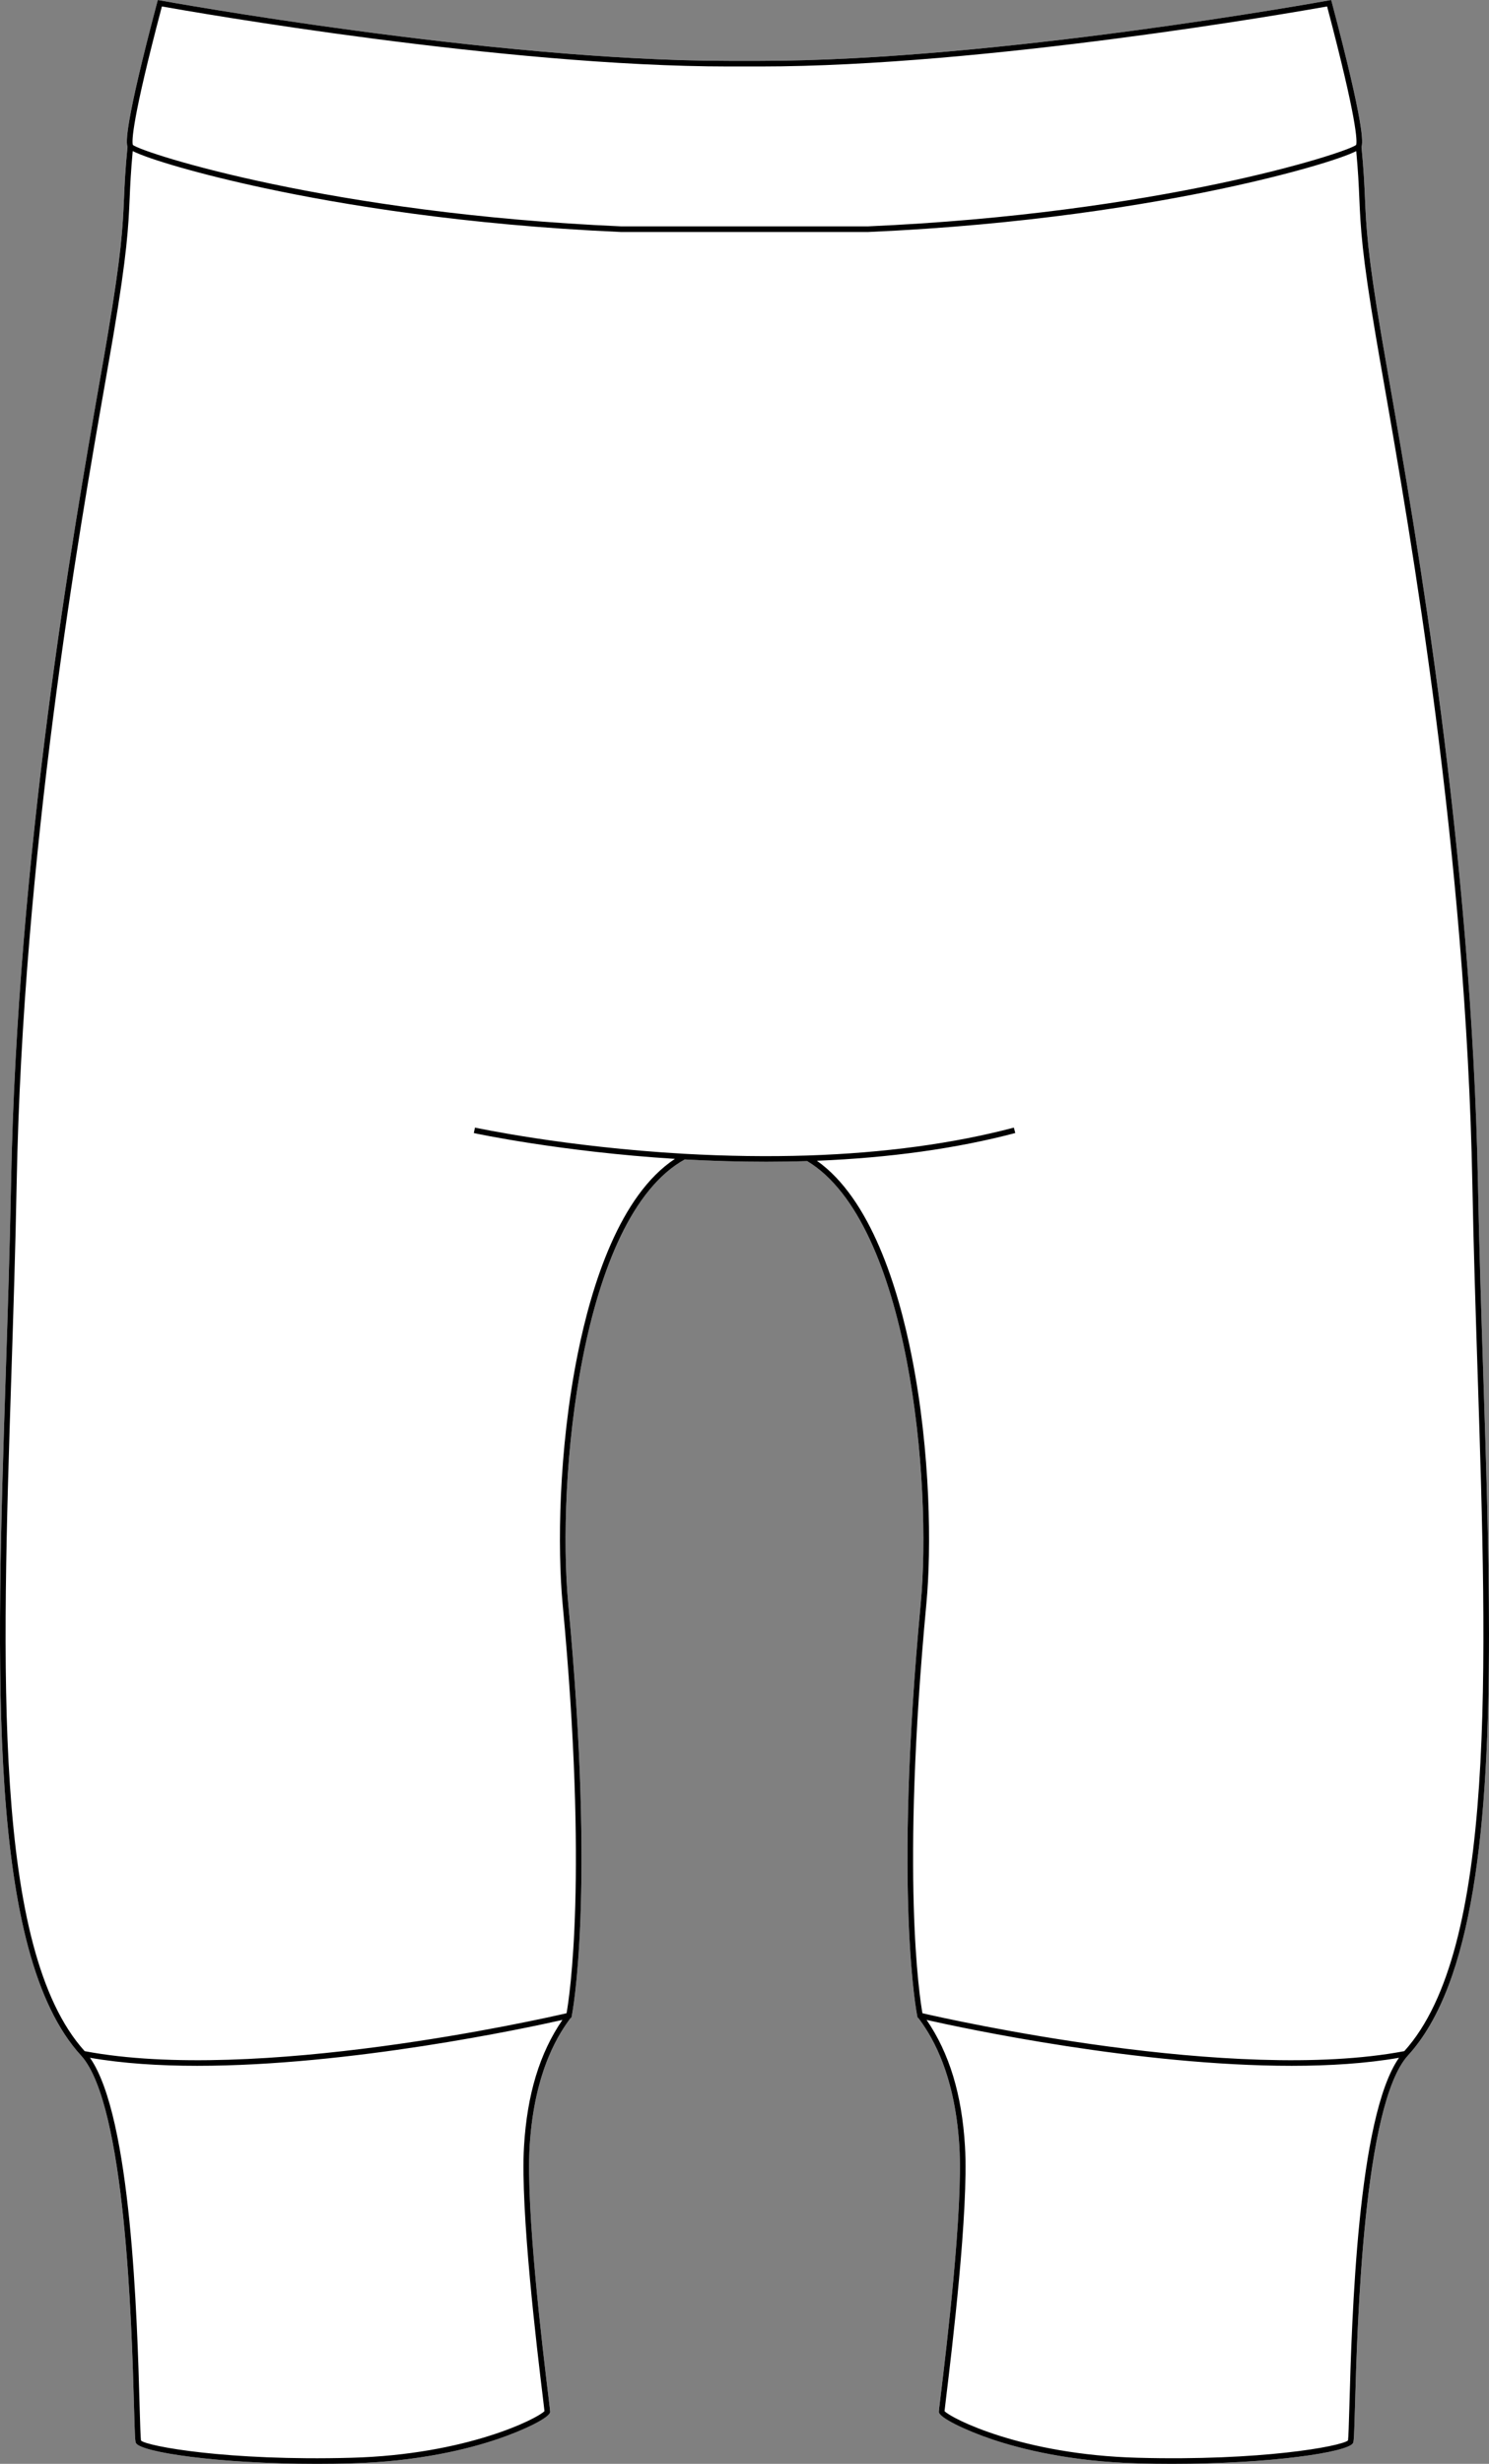
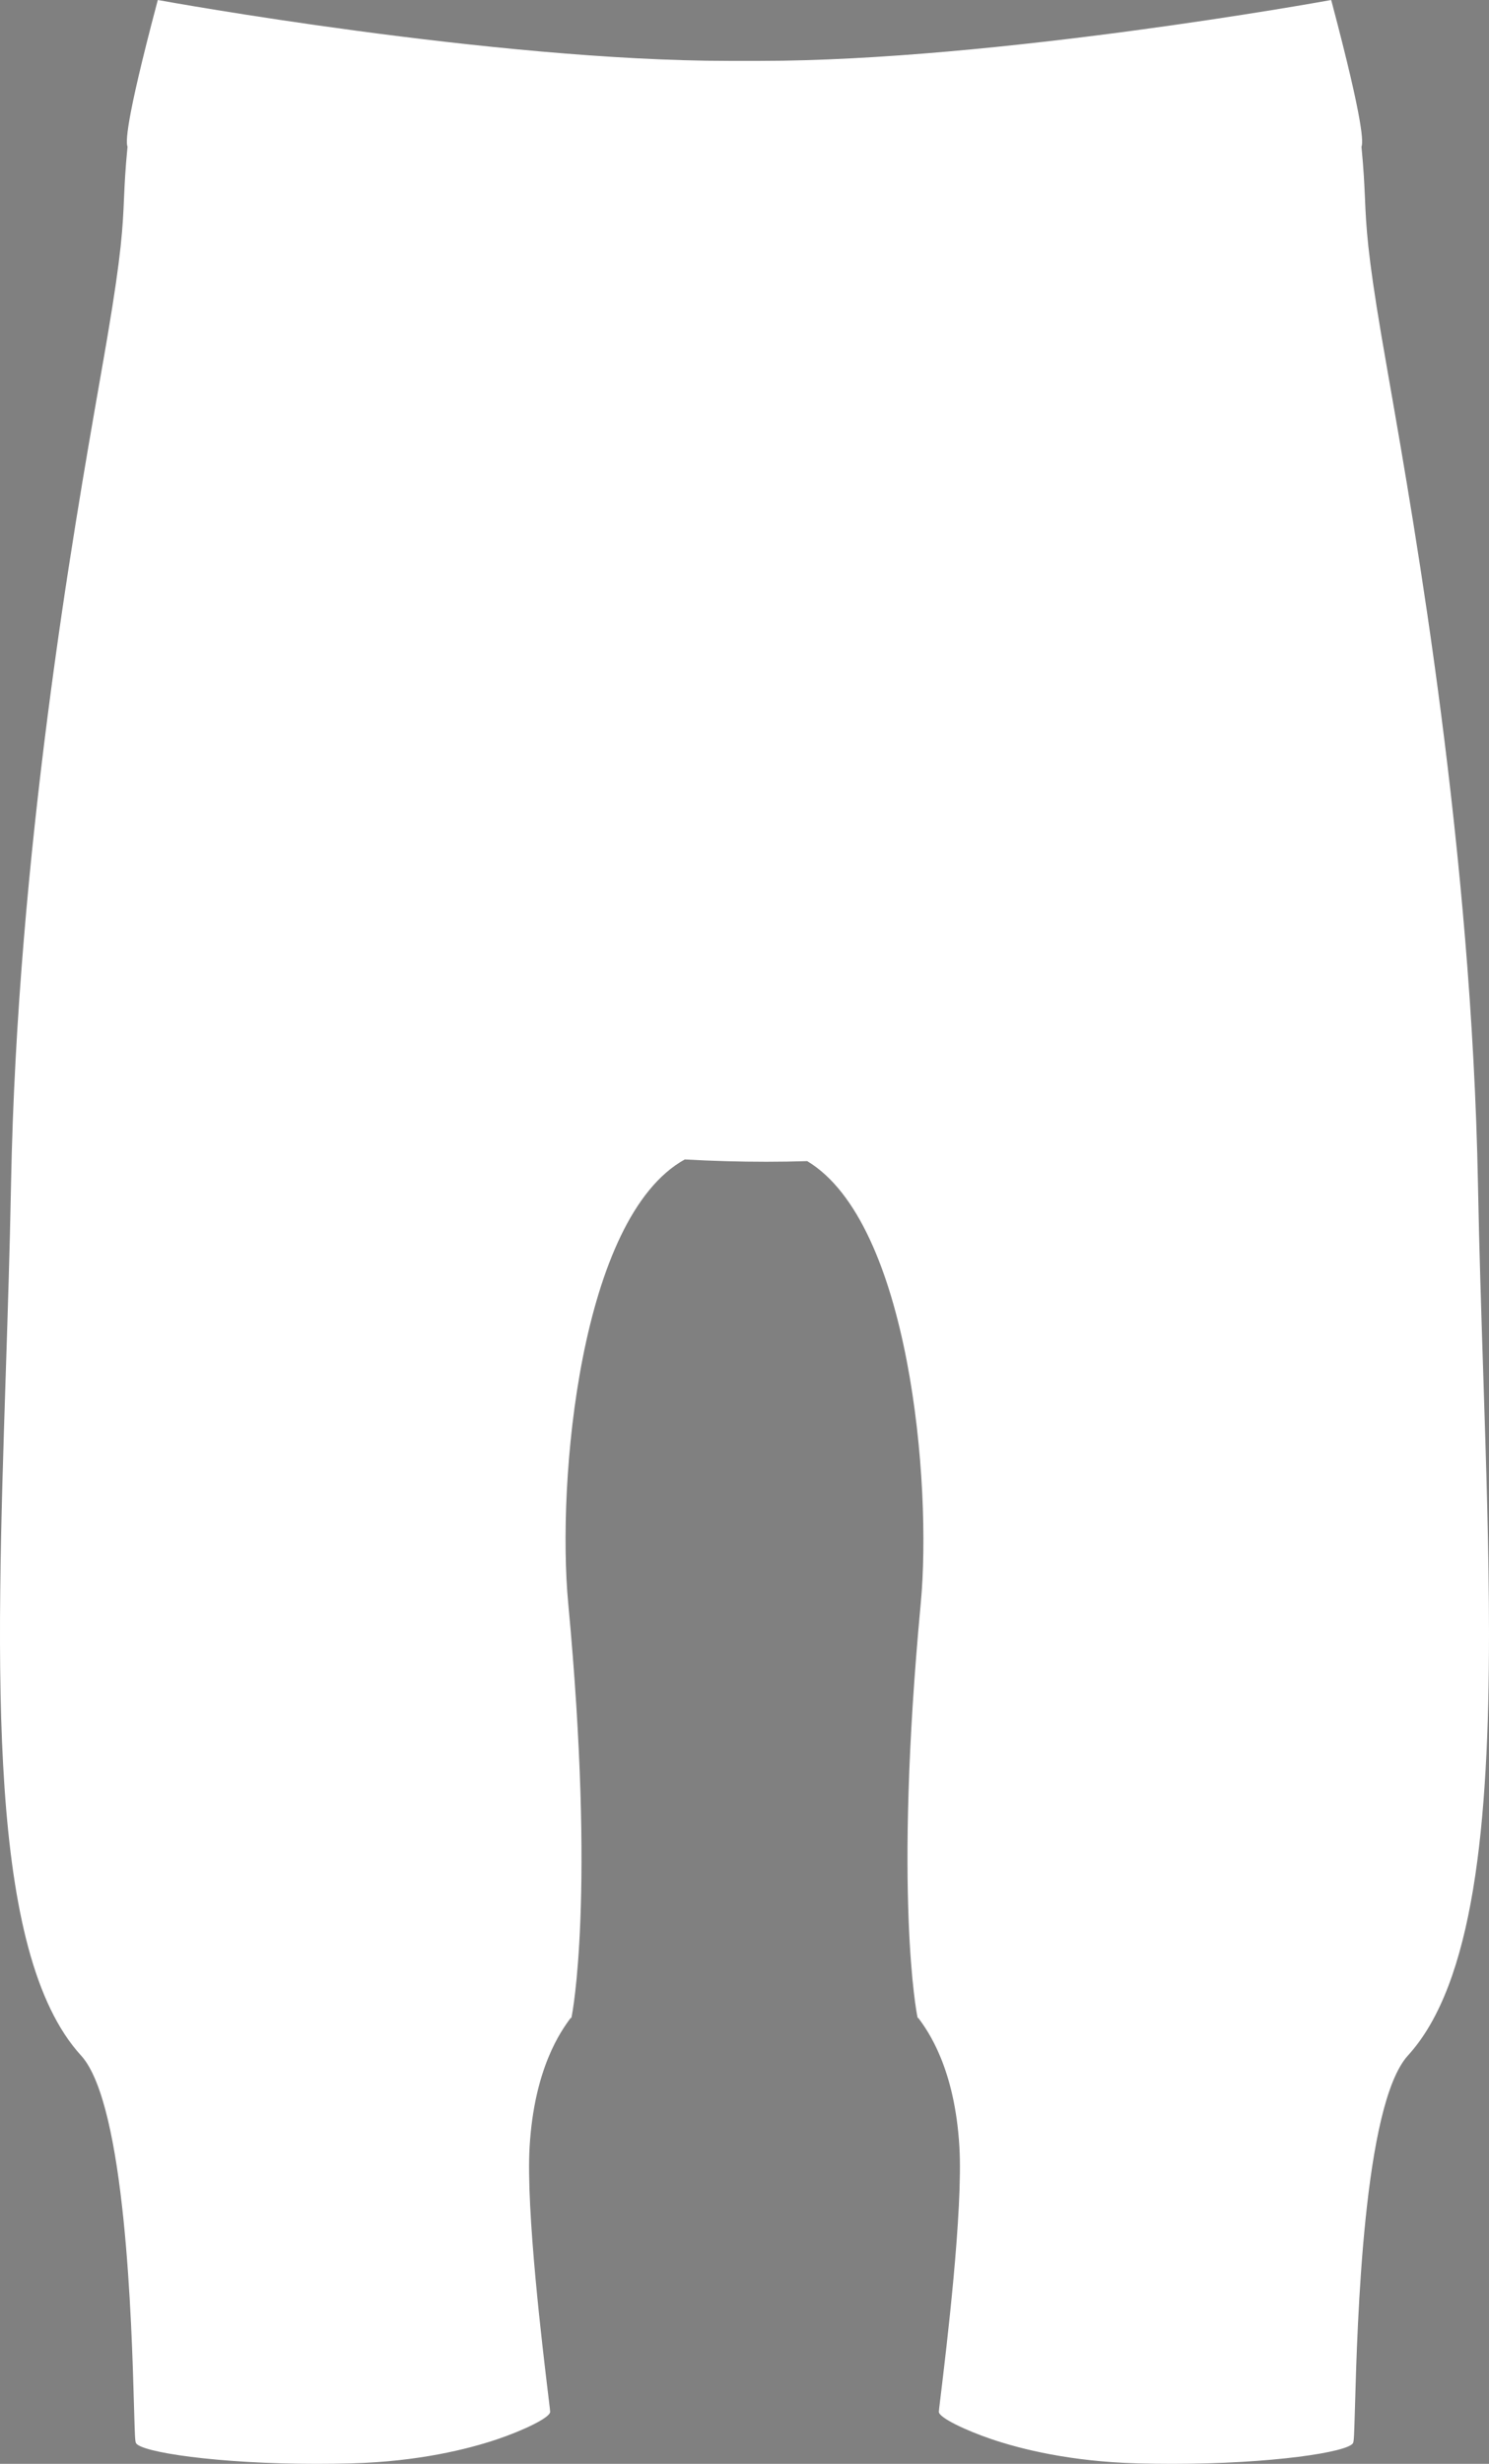
<svg xmlns="http://www.w3.org/2000/svg" id="Layer_2" viewBox="0 0 526.36 870.55">
  <rect x="0" y="0" width="526.36" height="870.55" fill="#808080" stroke="none" />
  <defs>
    <style>.cls-1{fill:#fff;}</style>
  </defs>
  <g id="Layer_1-2">
    <path class="cls-1" d="M28.68,726.31C-4.59,689.96-1.37,590.65,2.03,485.51c.71-21.96,1.45-44.66,1.87-67.12,2.2-117.24,21.94-230.01,31.43-284.19,1.08-6.15,2.02-11.5,2.77-15.99,4.9-29.03,5.29-37.9,5.74-48.18.22-5.01.45-10.2,1.24-18.17-.54-1.51-1.08-7.41,10.47-50.98l.23-.88.91.16c1.16.21,117.7,21.35,200.96,21.35h11.05C351.97,21.51,468.5.37,469.67.16l.9-.16.24.88c11.59,43.74,11,49.52,10.47,51,.78,7.95,1.01,13.13,1.23,18.13.45,10.28.84,19.15,5.75,48.2.76,4.47,1.69,9.81,2.76,15.94,9.49,54.19,29.23,166.96,31.44,284.24.42,22.44,1.16,45.12,1.87,67.06,1.02,31.66,2.03,62.79,2.03,91.83,0,67.43-5.43,123.61-28.69,149.03-15.69,17.32-17.86,94.7-18.68,123.83-.29,10.34-.38,12.43-.68,13.04-1.62,3.24-28.85,7.37-64,7.37-3.98,0-8.06-.05-12.21-.17-23.59-.64-41.08-5-51.59-8.55-8.96-3.03-18.63-7.59-18.63-9.67,0-.3.15-1.55.63-5.49,1.97-16.27,7.97-65.78,6.63-88.2-1.65-27.72-11.08-40.86-14.5-45.44l-.25-.06-.13-.62c-.09-.41-8.51-42.12,1.23-145.89,3.98-42.32-3.92-134.45-40.14-156.2-4.75.15-9.57.23-14.47.23-9.4,0-19.04-.28-28.82-.82-37.09,20.55-45.24,113.69-41.2,156.79,9.74,103.77,1.33,145.48,1.25,145.89l-.13.62-.27.06c-3.41,4.58-12.84,17.72-14.49,45.44-1.34,22.42,4.66,71.93,6.63,88.2.48,3.94.63,5.19.63,5.49,0,2.08-9.67,6.64-18.63,9.67-10.52,3.55-28,7.91-51.59,8.55-4.15.12-8.23.17-12.21.17-35.15,0-62.38-4.13-64-7.37-.31-.61-.39-2.7-.68-13.04-.82-29.09-2.99-106.27-18.61-123.75l-.08-.08Z" />
-     <path d="M524.33,485.45c-.71-21.94-1.45-44.62-1.87-67.06-2.21-117.28-21.95-230.05-31.44-284.24-1.07-6.13-2-11.47-2.76-15.94-4.91-29.05-5.3-37.92-5.75-48.2-.22-5-.45-10.18-1.23-18.13.53-1.48,1.12-7.26-10.47-51l-.24-.88-.9.16c-1.17.21-117.7,21.35-200.97,21.35h-11.05C174.39,21.51,57.85.37,56.69.16l-.91-.16-.23.88c-11.55,43.57-11.01,49.47-10.47,50.98-.79,7.97-1.02,13.16-1.24,18.17-.45,10.28-.84,19.15-5.74,48.18-.75,4.49-1.69,9.84-2.77,15.99C25.84,188.38,6.1,301.15,3.9,418.39c-.42,22.46-1.16,45.16-1.87,67.12-3.4,105.14-6.62,204.45,26.65,240.8l.08.08c15.62,17.48,17.79,94.66,18.61,123.75.29,10.34.37,12.43.68,13.04,1.62,3.24,28.85,7.37,64,7.37,3.98,0,8.06-.05,12.21-.17,23.59-.64,41.07-5,51.59-8.55,8.96-3.03,18.63-7.59,18.63-9.67,0-.3-.15-1.55-.63-5.49-1.97-16.27-7.97-65.78-6.63-88.2,1.65-27.72,11.08-40.86,14.49-45.44l.27-.06.13-.62c.08-.41,8.49-42.12-1.25-145.89-4.04-43.1,4.11-136.24,41.2-156.79,9.78.54,19.42.82,28.82.82,4.9,0,9.72-.08,14.47-.23,36.22,21.75,44.12,113.88,40.14,156.2-9.74,103.77-1.32,145.48-1.23,145.89l.13.62.25.06c3.42,4.58,12.85,17.72,14.5,45.44,1.34,22.42-4.66,71.93-6.63,88.2-.48,3.94-.63,5.19-.63,5.49,0,2.08,9.67,6.64,18.63,9.67,10.51,3.55,28,7.91,51.59,8.55,4.15.12,8.23.17,12.21.17,35.15,0,62.38-4.13,64-7.37.3-.61.39-2.7.68-13.04.82-29.13,2.99-106.51,18.68-123.83,23.26-25.42,28.69-81.6,28.69-149.03,0-29.04-1.01-60.17-2.03-91.83ZM57.23,2.28c11.09,1.98,120.87,21.21,200.42,21.21h11.05c79.55,0,189.33-19.23,200.43-21.21,10.69,40.45,10.65,47.66,10.27,48.93-3.77,2.95-70.18,24.28-172.59,28.77h-87.24c-102.42-4.49-168.84-25.82-172.61-28.77-.38-1.27-.42-8.49,10.27-48.93ZM185.24,758.35c-1.35,22.6,4.66,72.25,6.64,88.56.29,2.38.52,4.32.59,5.01-2.45,2.59-27.35,15.37-68.26,16.48-43.71,1.2-72.27-4.09-74.36-6.08-.18-.95-.33-6.19-.5-12.24-.87-30.96-2.87-102.02-17.54-123.01,11.57,2.01,24.49,2.84,37.93,2.84,53.94,0,115.86-13.24,129.07-16.21-8.04,11.7-12.48,26.34-13.57,44.65ZM477.01,850.08c-.17,5.97-.32,11.15-.49,12.2-2.47,2.1-30.94,7.3-74.37,6.12-40.91-1.11-65.81-13.88-68.26-16.48.07-.7.3-2.64.59-5.01,1.97-16.31,7.99-65.96,6.64-88.56-1.09-18.31-5.54-32.95-13.57-44.65,13.19,2.97,75.11,16.22,129.06,16.21,13.44,0,26.37-.83,37.94-2.84-14.67,20.99-16.67,92.05-17.54,123.01ZM496.42,724.73c-60.37,11.46-161.42-11.34-170.34-13.4-.98-5.49-7.69-48.06,1.39-144.68,1.8-19.11,1.53-53.41-5.13-87.2-4.83-24.53-14.55-55.9-33.57-69.32,25.81-1.04,49.4-4.33,70.13-9.8l-.5-1.91c-21.43,5.65-45.92,8.96-72.81,9.85-13.99.45-28.7.24-43.72-.6-42.09-2.4-73.65-9.2-73.96-9.26l-.42,1.93c.31.07,30.44,6.56,71.1,9.12-19.47,12.85-29.44,44.35-34.4,69.09-6.82,34.03-7.12,68.73-5.31,88.1,9.08,96.62,2.39,139.18,1.4,144.68-8.91,2.06-109.98,24.86-170.35,13.4C-2.57,688.77.63,590.06,4.02,485.58c.71-21.97,1.44-44.68,1.86-67.15,2.2-117.09,21.93-229.75,31.41-283.89,1.07-6.15,2.01-11.51,2.77-16,4.92-29.15,5.33-38.51,5.77-48.42.2-4.7.42-9.56,1.09-16.74,5.53,2.81,23.55,8.18,46.78,13.14,26.7,5.7,70.2,13.01,125.82,15.45h87.36c55.58-2.44,99.07-9.75,125.78-15.45,23.22-4.95,41.23-10.32,46.77-13.13.67,7.16.89,12.01,1.09,16.71.46,10.34.85,19.27,5.79,48.44.75,4.48,1.69,9.82,2.76,15.95,9.48,54.14,29.2,166.81,31.41,283.94.42,22.45,1.16,45.14,1.87,67.09,3.38,104.51,6.57,203.24-25.93,239.21Z" />
  </g>
</svg>